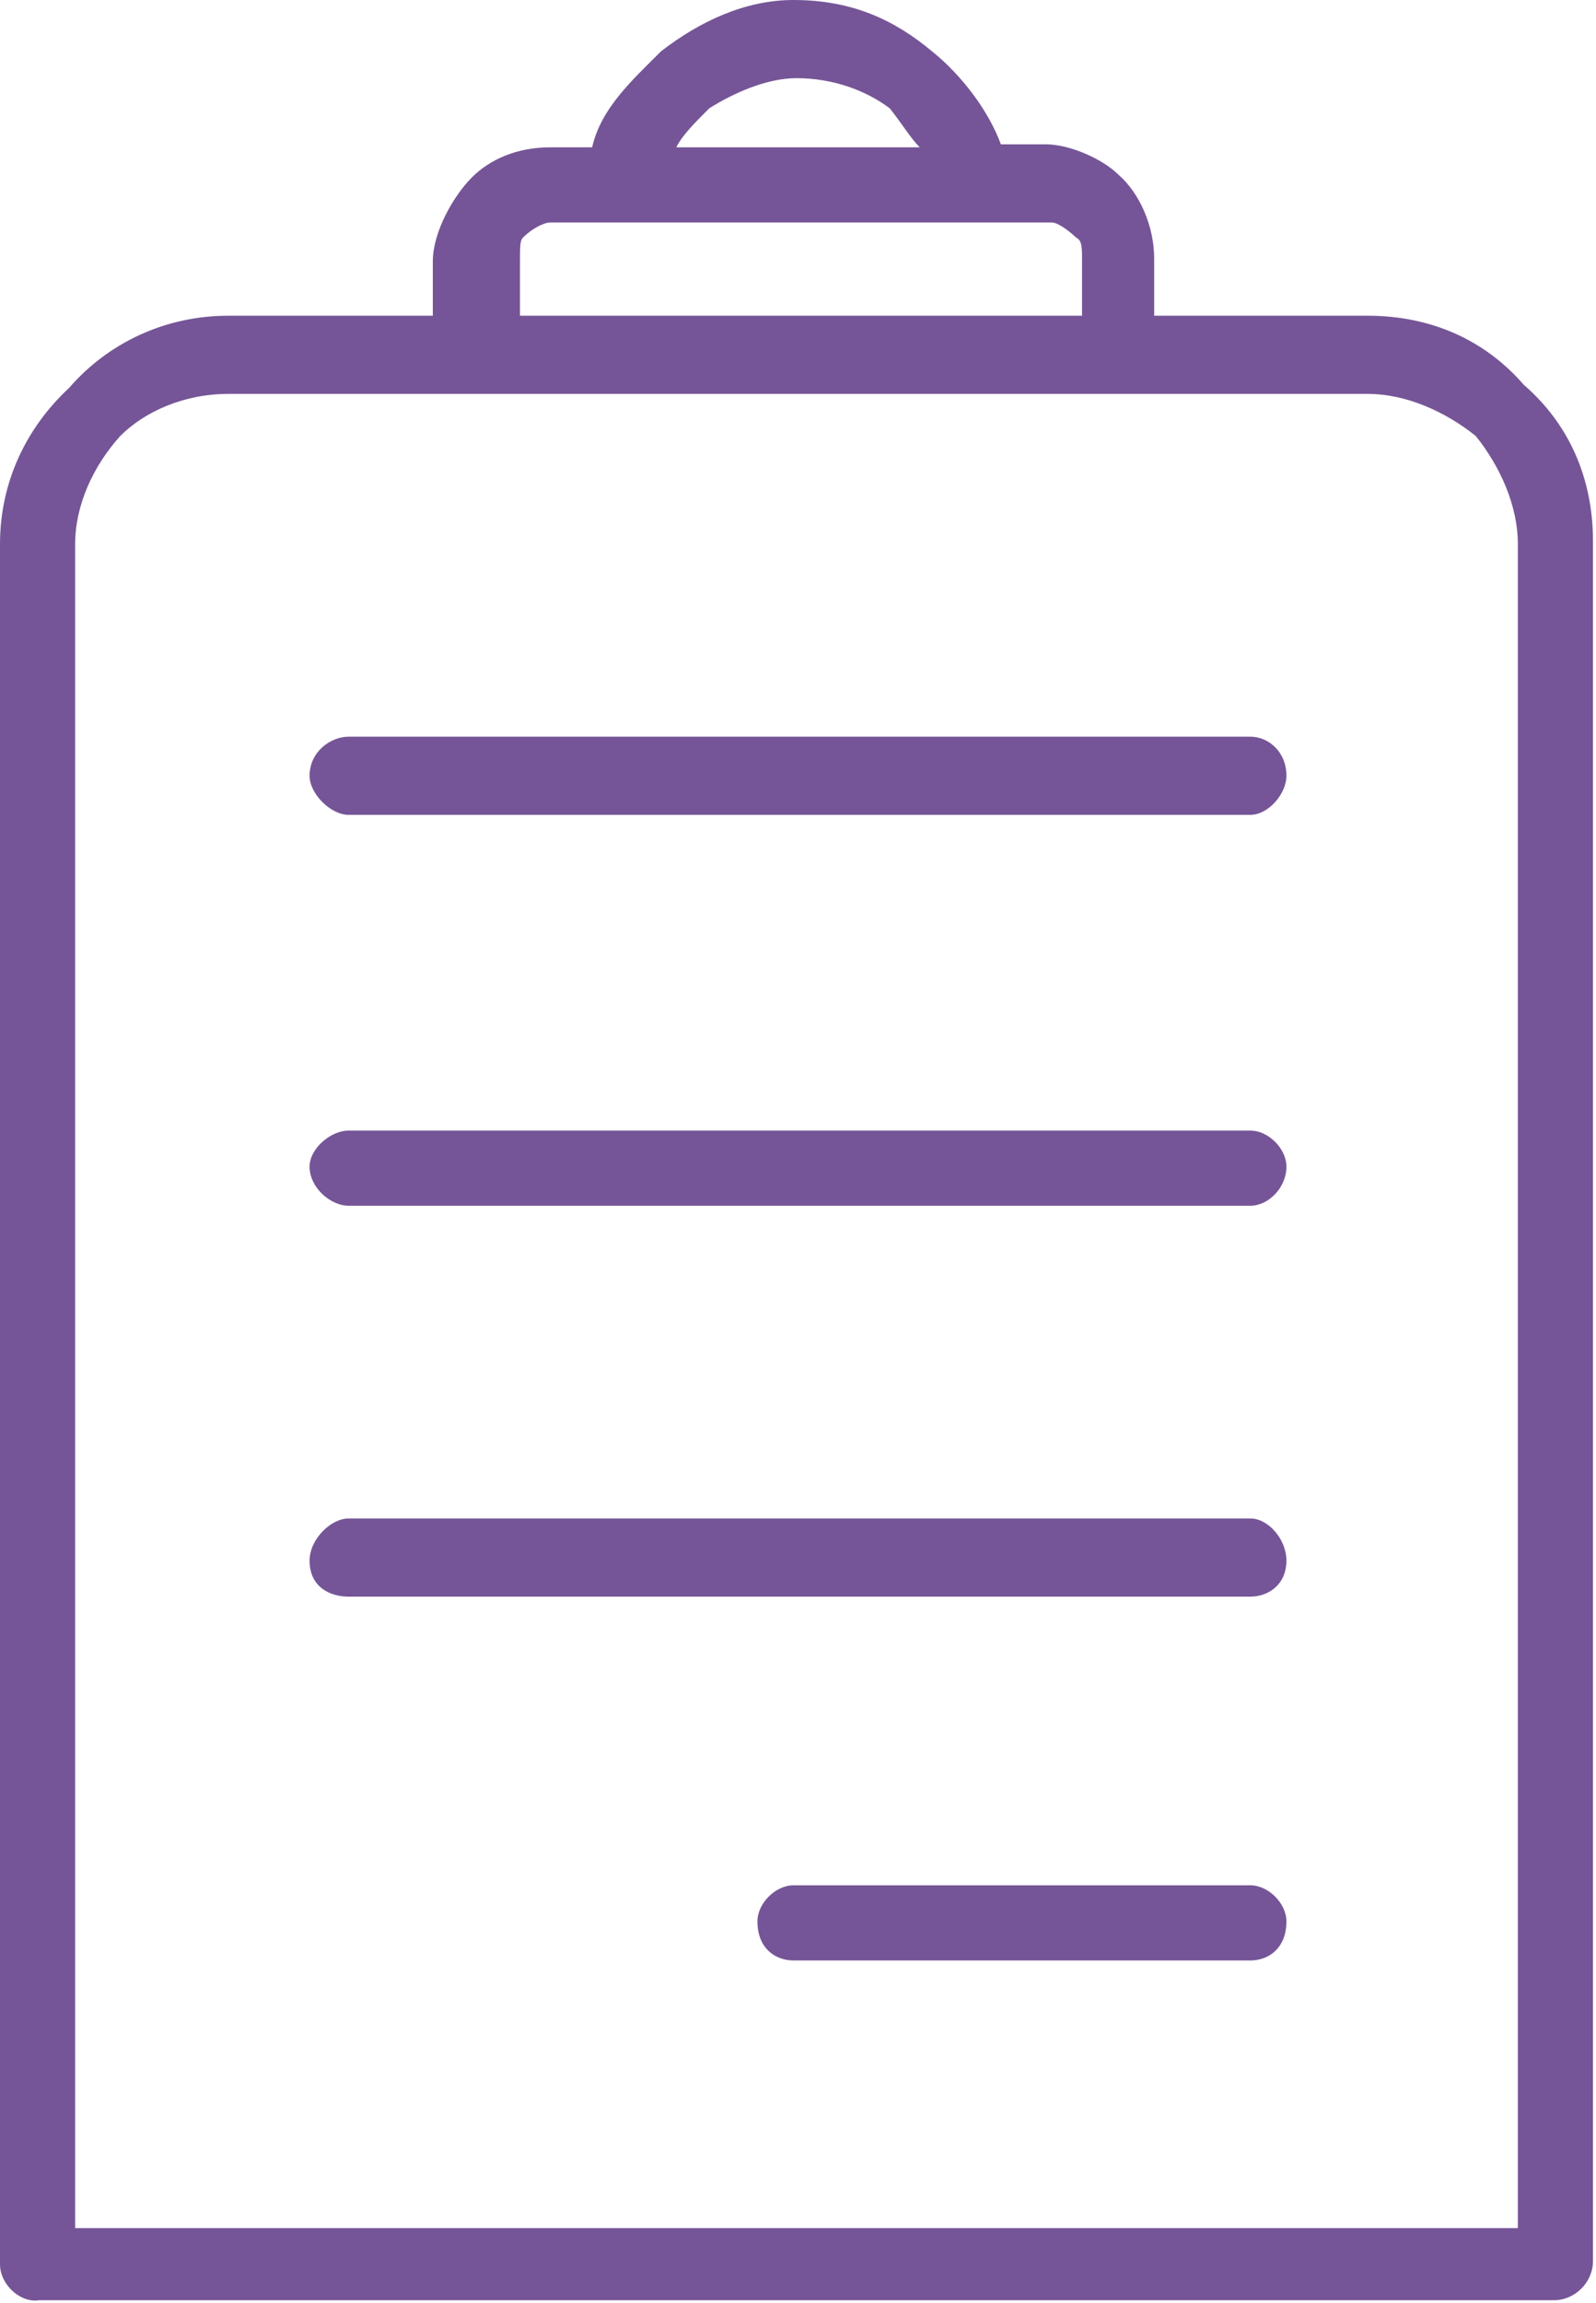
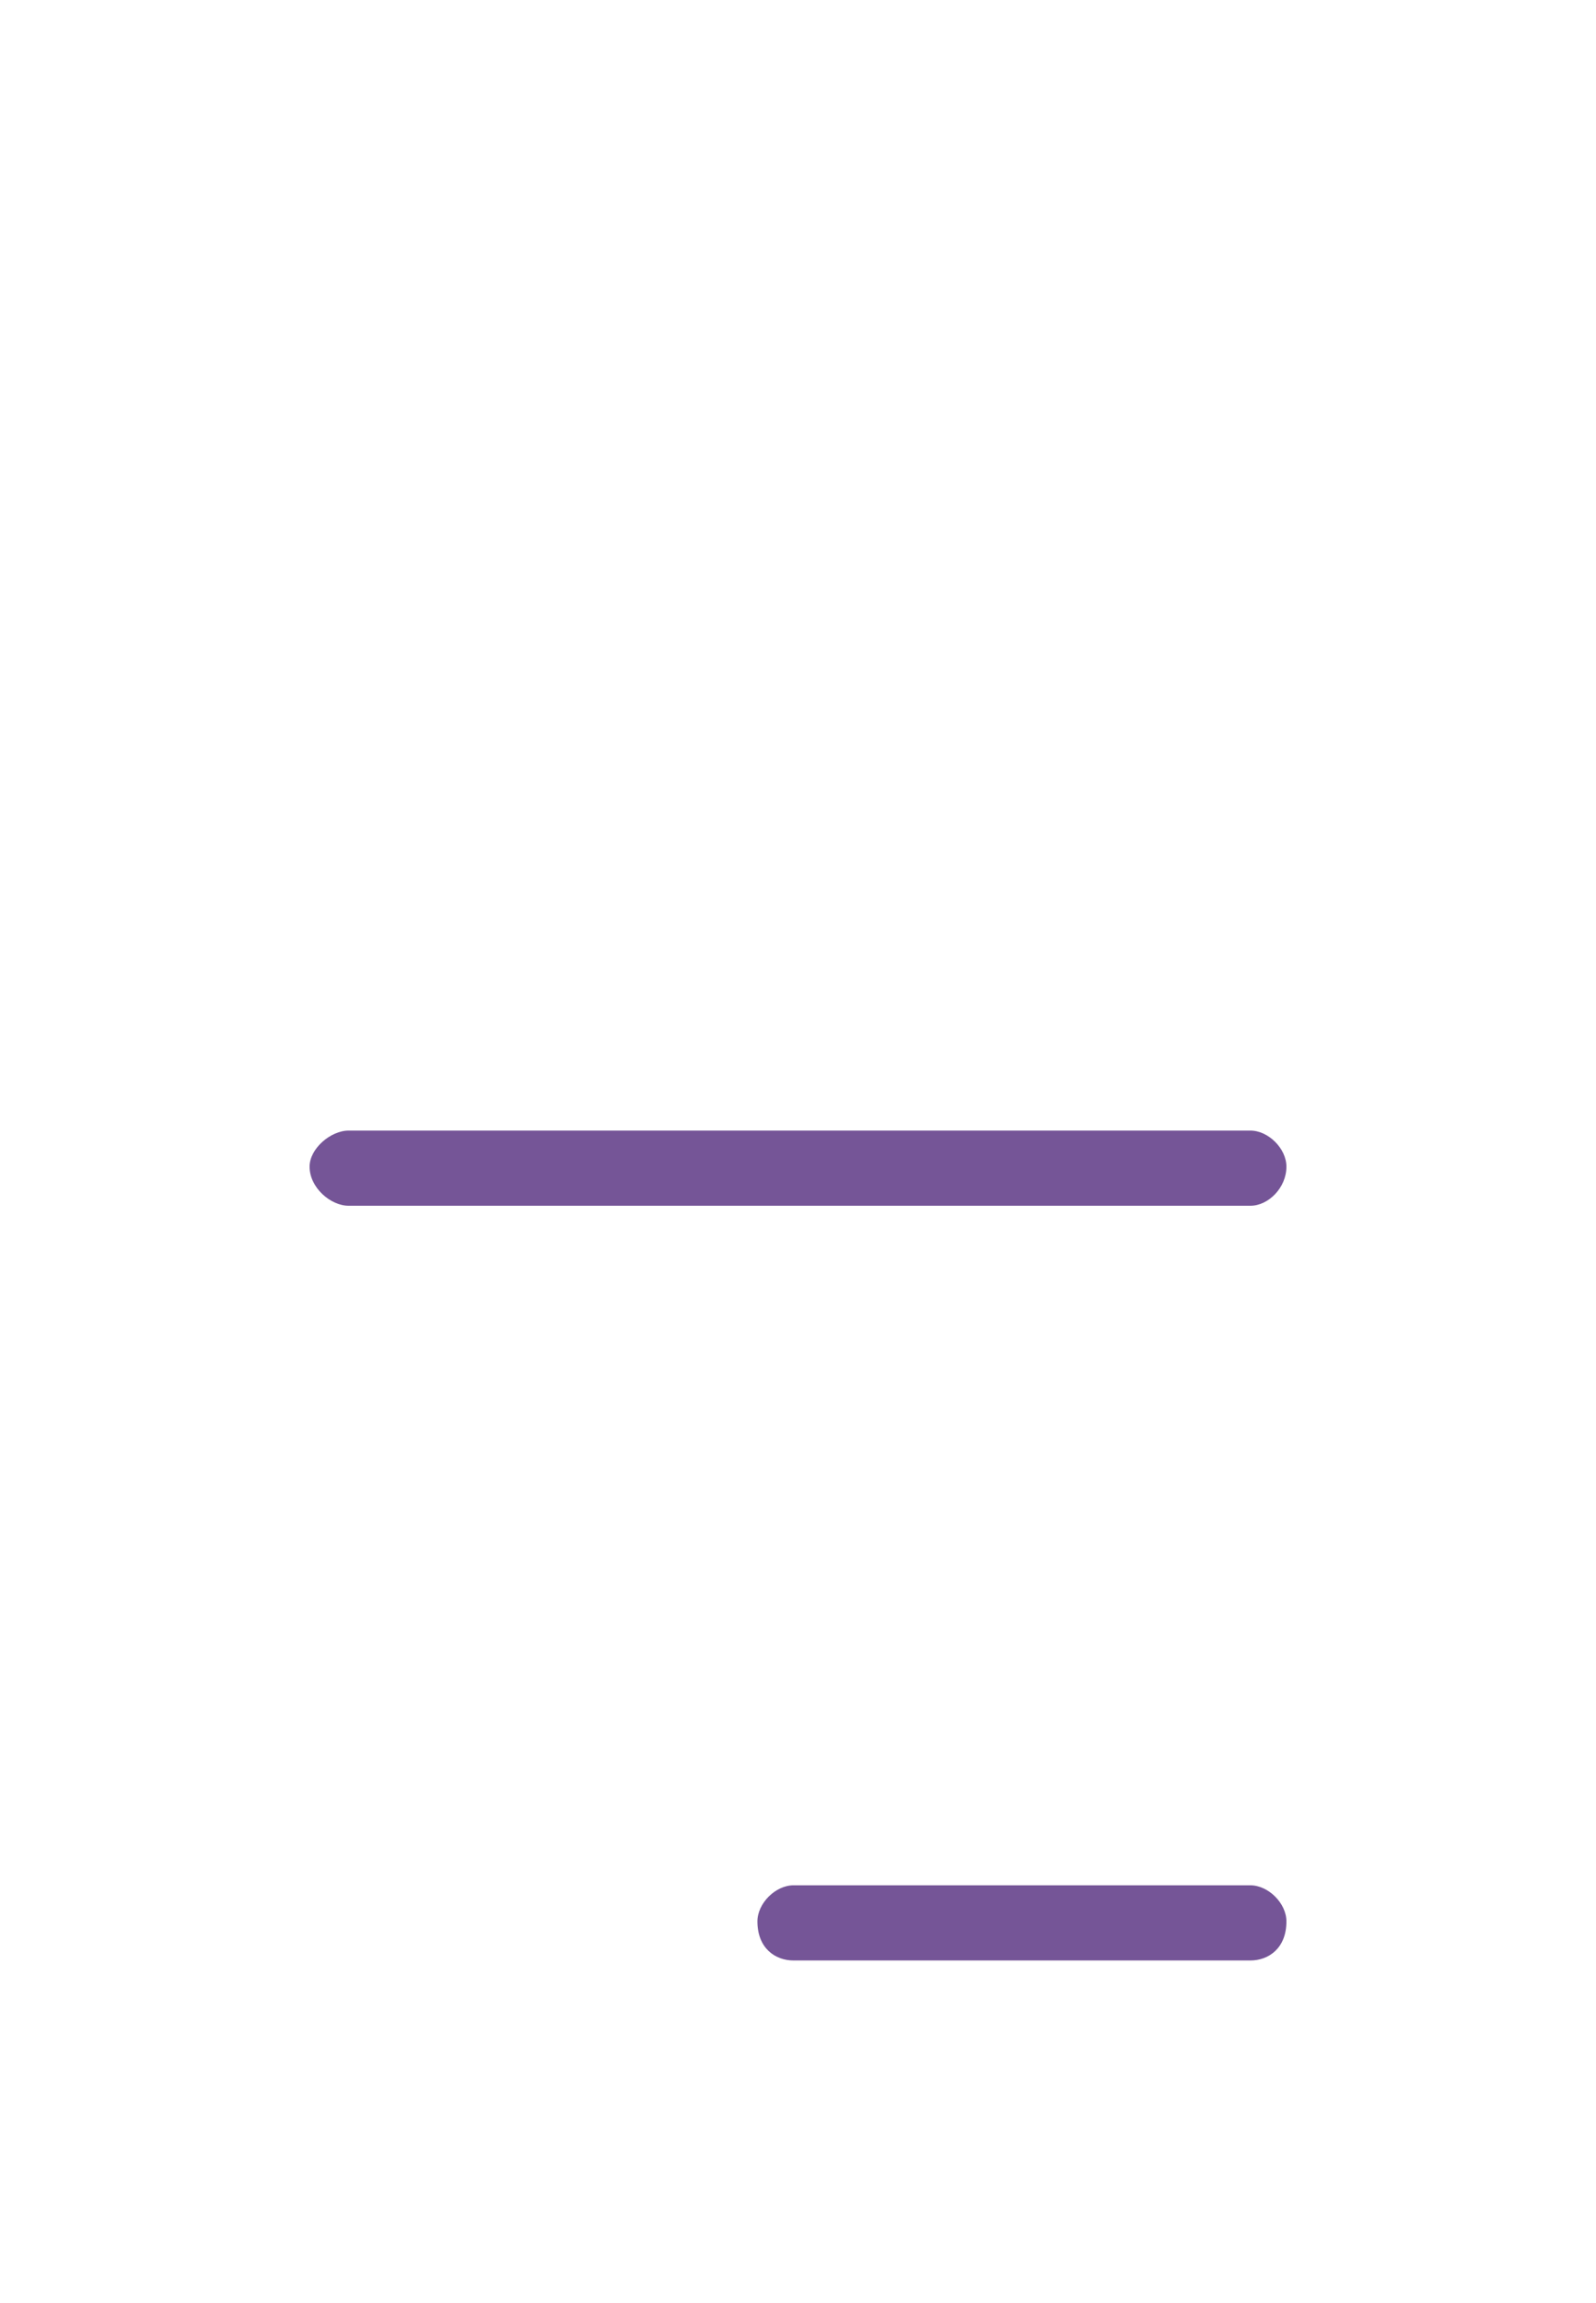
<svg xmlns="http://www.w3.org/2000/svg" version="1.1" id="Capa_1" x="0px" y="0px" viewBox="0 0 53.1 76.6" style="enable-background:new 0 0 53.1 76.6;" xml:space="preserve">
  <style type="text/css">
	.st0{fill-rule:evenodd;clip-rule:evenodd;fill:#755597;}
</style>
  <g id="XMLID_3101_">
-     <path id="XMLID_3154_" class="st0" d="M7.6,10.5h6.8V8.7c0-1,0.7-2.2,1.3-2.8c0.6-0.6,1.5-1,2.6-1h1.4C20,3.6,21,2.7,22,1.7   c1.3-1,2.8-1.7,4.4-1.7c2,0,3.4,0.7,4.6,1.7c1,0.8,1.9,2,2.3,3.1h1.5c0.8,0,1.9,0.5,2.4,1c0.7,0.6,1.2,1.7,1.2,2.8v1.9h7.1   c2.1,0,3.9,0.8,5.2,2.3c1.5,1.3,2.3,3.1,2.3,5.2v57.2c0,0.7-0.6,1.3-1.3,1.3H1.3C0.7,76.6,0,76,0,75.3V18.1c0-2.1,0.9-3.9,2.3-5.2   C3.6,11.4,5.5,10.5,7.6,10.5L7.6,10.5z M45.5,13.1L45.5,13.1h-7.1h-24H7.6c-1.5,0-2.8,0.6-3.6,1.4c-0.9,1-1.5,2.3-1.5,3.6v56h48   v-56c0-1.3-0.6-2.6-1.4-3.6C48.1,13.7,46.8,13.1,45.5,13.1L45.5,13.1z M17.3,10.5L17.3,10.5h18.7V8.7c0-0.5,0-0.7-0.2-0.8   c-0.2-0.2-0.6-0.5-0.8-0.5h-2.1h-0.5H20.5h-2.2c-0.2,0-0.6,0.2-0.9,0.5c-0.1,0.1-0.1,0.3-0.1,0.8V10.5z M22.5,4.9L22.5,4.9h8.1   c-0.3-0.3-0.6-0.8-1-1.3c-0.8-0.6-1.9-1-3.1-1c-1,0-2.1,0.5-2.9,1C23.1,4.1,22.7,4.5,22.5,4.9L22.5,4.9z" />
    <path id="XMLID_3150_" class="st0" d="M26.4,65.2L26.4,65.2c-0.6,0-1.2-0.4-1.2-1.3c0-0.6,0.6-1.2,1.2-1.2h15.2   c0.6,0,1.2,0.6,1.2,1.2c0,0.9-0.6,1.3-1.2,1.3H26.4z" />
-     <path id="XMLID_3144_" class="st0" d="M11.6,53.1L11.6,53.1c-0.6,0-1.3-0.3-1.3-1.2c0-0.7,0.7-1.4,1.3-1.4h30   c0.6,0,1.2,0.7,1.2,1.4c0,0.8-0.6,1.2-1.2,1.2H11.6z" />
    <path id="XMLID_3124_" class="st0" d="M11.6,40.1L11.6,40.1c-0.6,0-1.3-0.6-1.3-1.3c0-0.6,0.7-1.2,1.3-1.2h30   c0.6,0,1.2,0.6,1.2,1.2c0,0.7-0.6,1.3-1.2,1.3H11.6z" />
-     <path id="XMLID_3103_" class="st0" d="M11.6,27.1L11.6,27.1c-0.6,0-1.3-0.7-1.3-1.3c0-0.8,0.7-1.3,1.3-1.3h30   c0.6,0,1.2,0.5,1.2,1.3c0,0.6-0.6,1.3-1.2,1.3H11.6z" />
  </g>
</svg>